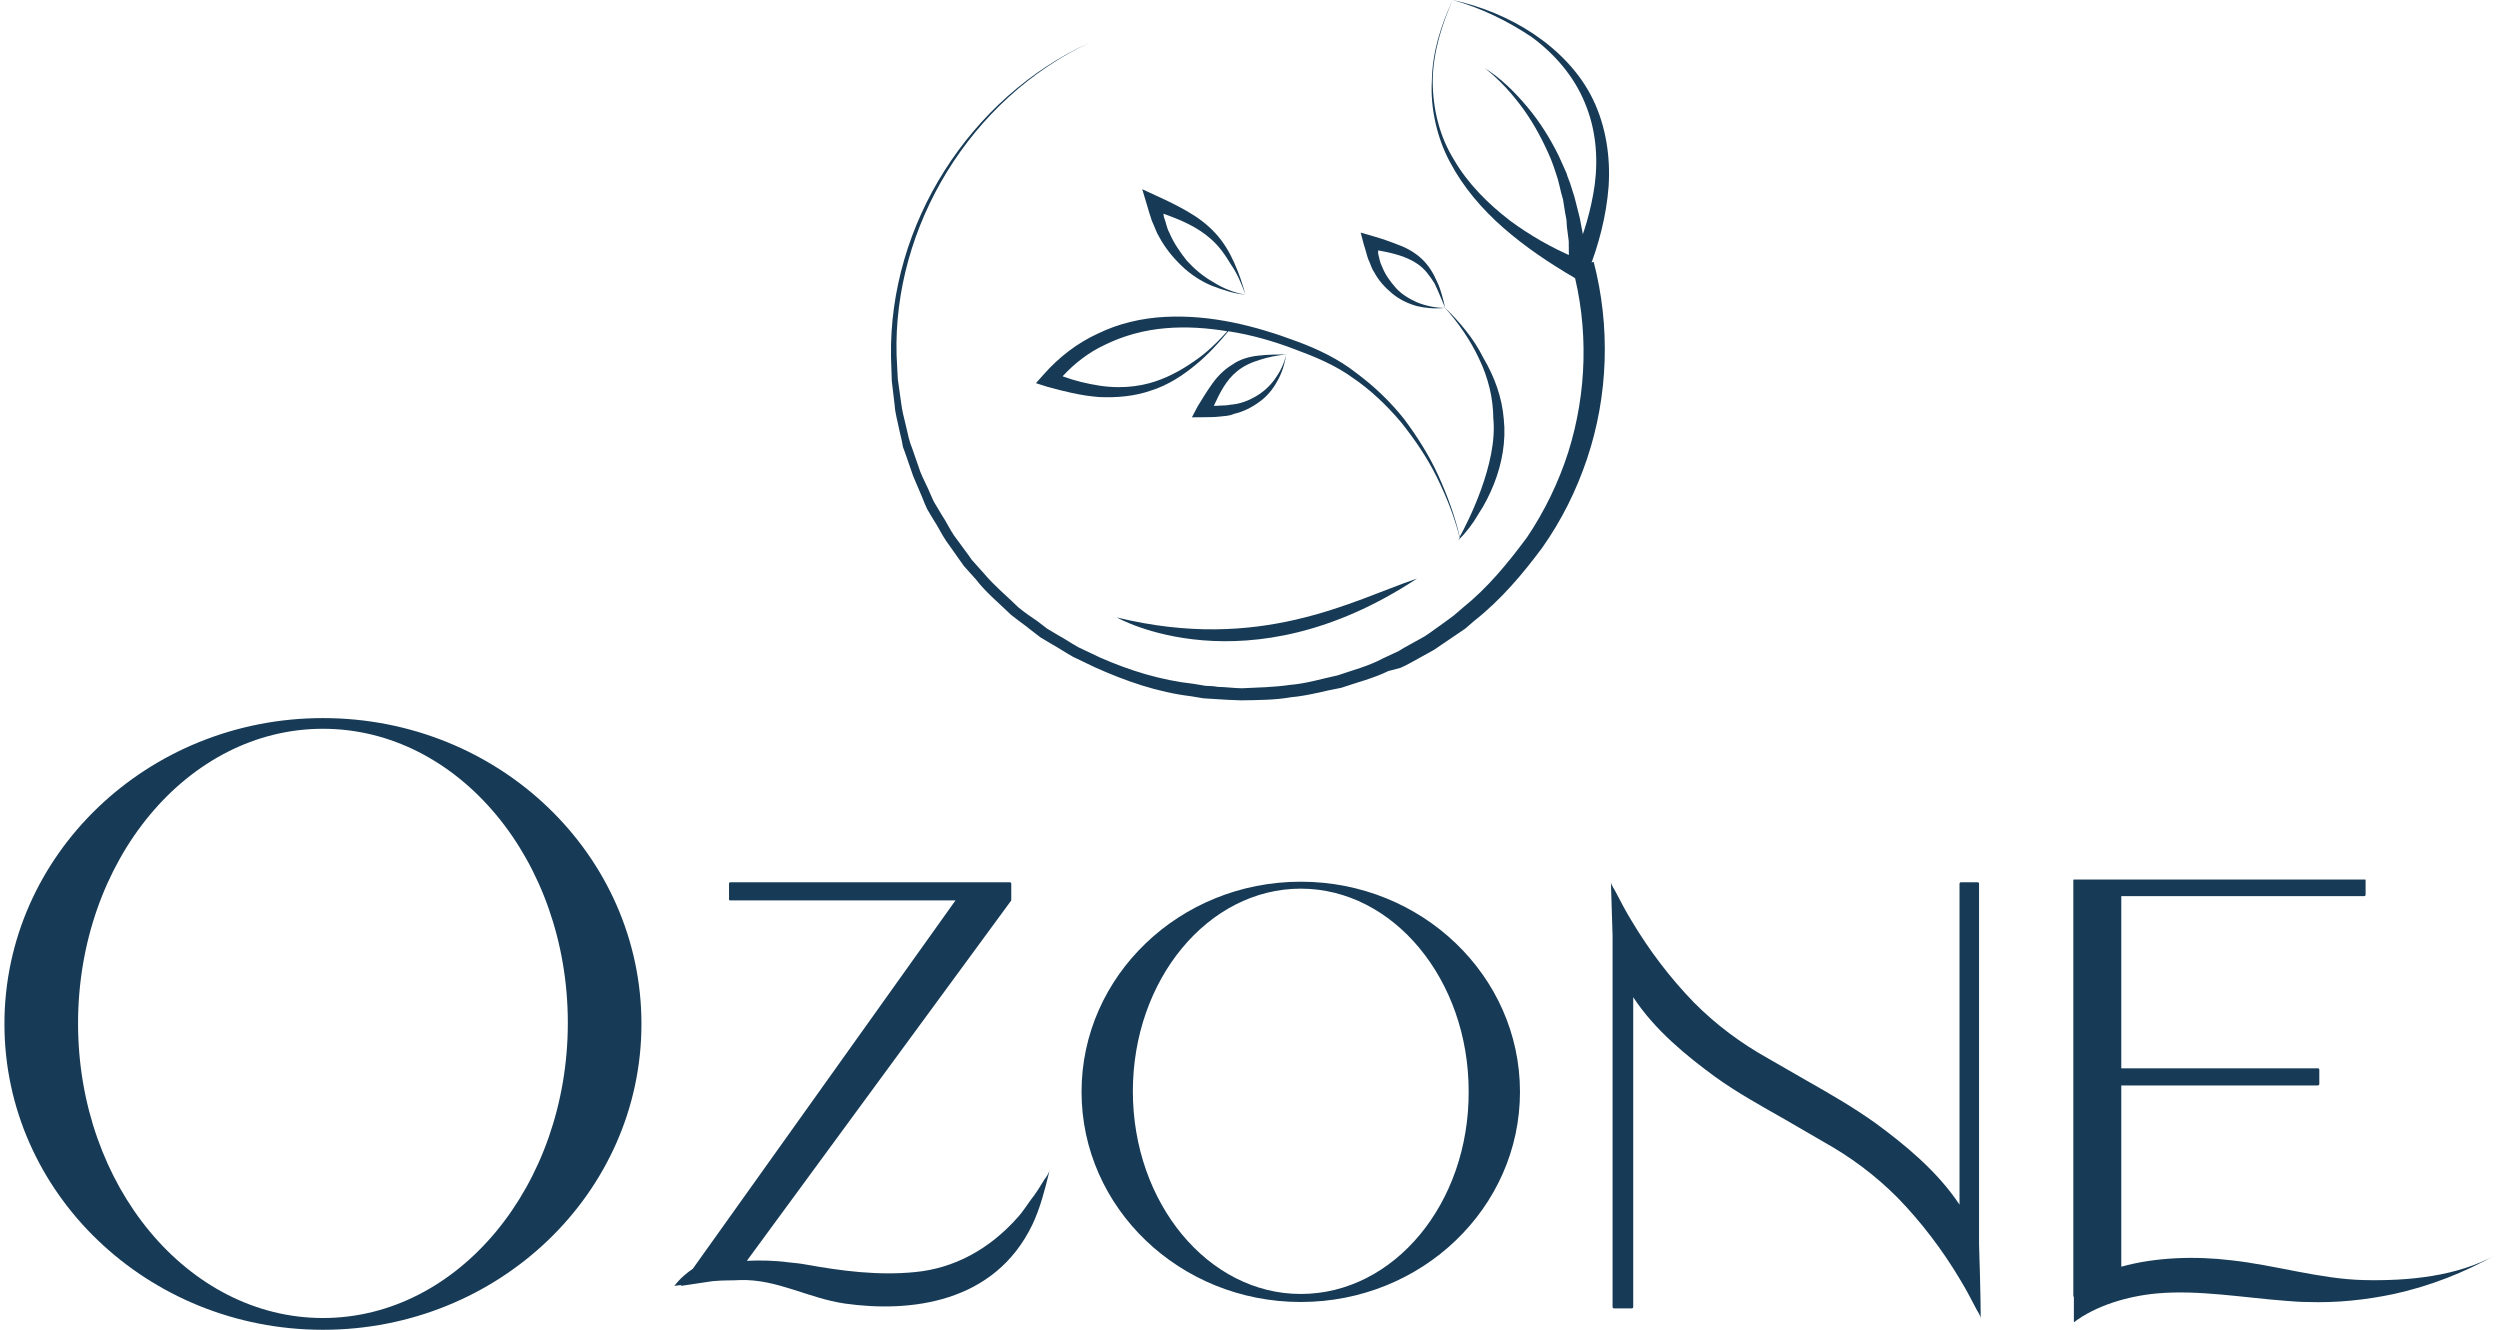
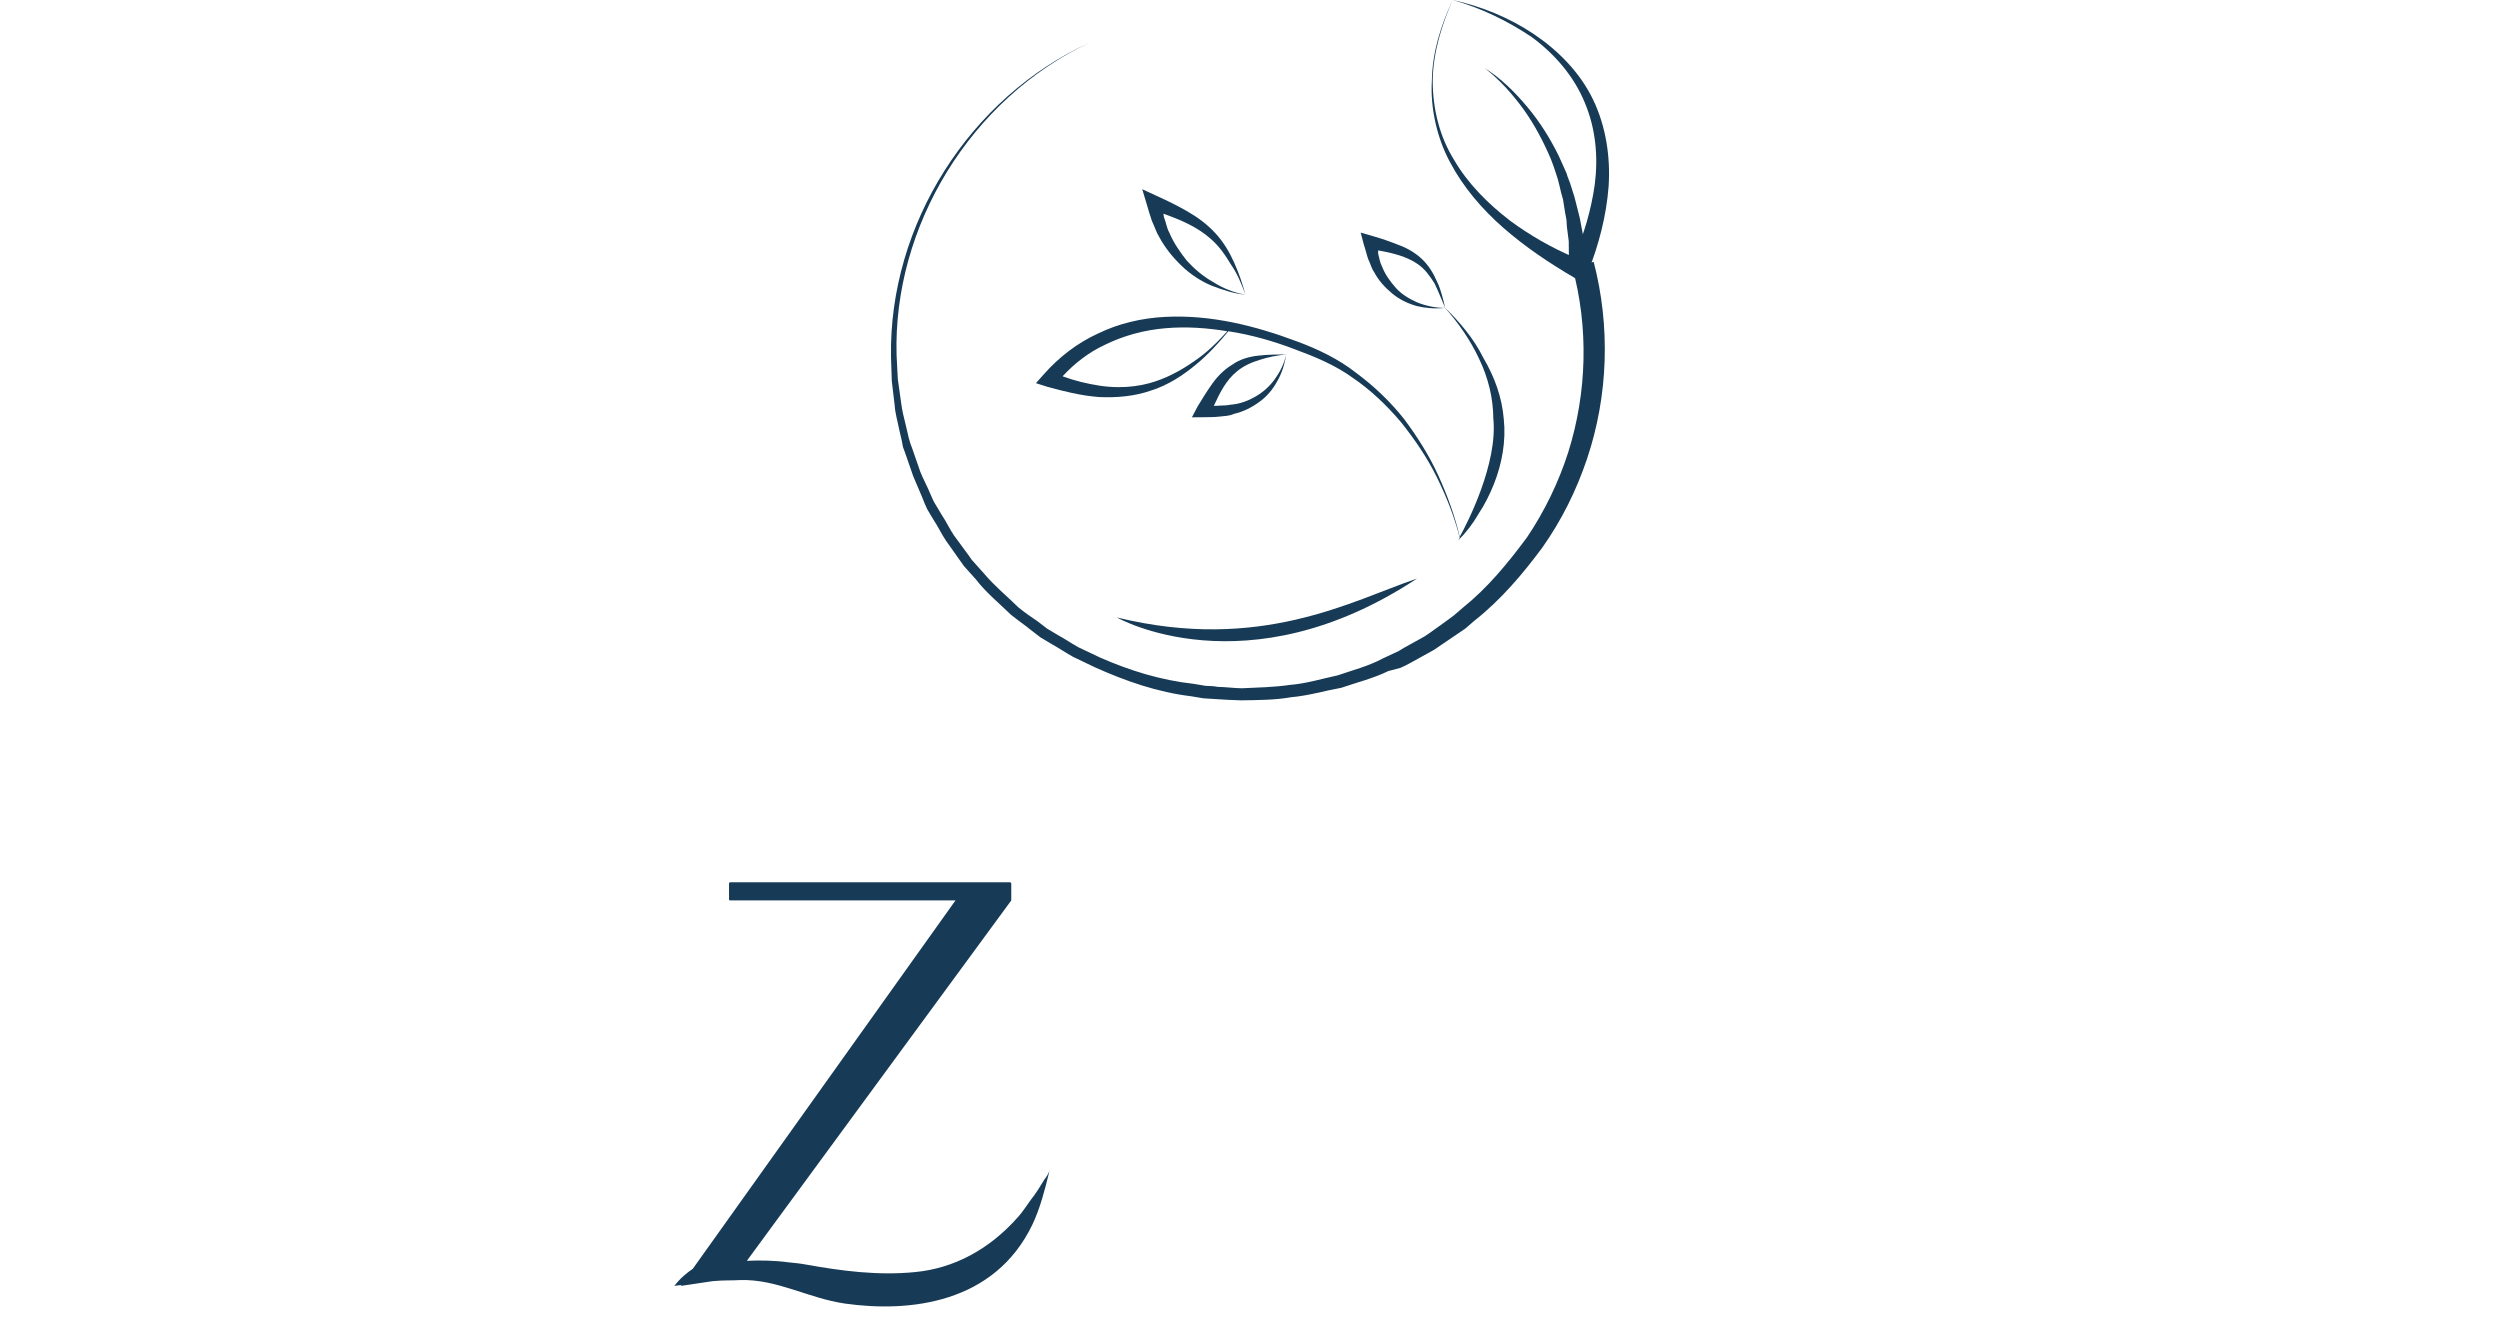
<svg xmlns="http://www.w3.org/2000/svg" width="282" height="150" viewBox="0 0 282 150" fill="none">
  <path d="M100.505 40.235L100.594 42.987L100.916 45.695C100.97 46.629 101.255 47.519 101.424 48.431L101.726 49.731L101.852 50.416L102.096 51.078L103 53.685C103.334 54.508 103.735 55.379 104.068 56.202C104.2 56.59 104.401 57.026 104.602 57.461L105.3 58.631C105.796 59.368 106.199 60.238 106.696 60.974L108.324 63.274C108.483 63.481 108.573 63.642 108.731 63.849L110.095 65.372C111.206 66.823 112.692 68.03 114.014 69.326C114.722 69.905 115.548 70.464 116.257 71.046L117.377 71.906L118.594 72.63C119.397 73.076 120.222 73.636 121.026 74.082L123.533 75.284C127.007 76.844 130.603 78.087 134.352 78.538L135.717 78.767C136.203 78.797 136.69 78.829 137.177 78.861C138.149 78.922 139.123 78.985 140.027 79C141.883 78.964 143.808 78.975 145.669 78.643C147.621 78.472 149.44 77.912 151.302 77.582C153.053 76.976 154.893 76.53 156.601 75.696L157.976 75.333L158.584 75.049L159.241 74.696L161.747 73.308C162.545 72.754 163.296 72.267 164.095 71.713L165.27 70.915L166.305 70.024C169.294 67.668 171.759 64.756 173.97 61.773C176.159 58.675 177.82 55.317 179.02 51.748C181.422 44.609 181.656 36.796 179.768 29.539L177.346 30.087C179.217 36.937 179.016 44.272 176.9 51.007C175.796 54.441 174.229 57.663 172.251 60.606C170.087 63.523 167.834 66.279 165.011 68.548L163.974 69.439L162.916 70.215C162.118 70.77 161.435 71.303 160.684 71.79L158.341 73.09L157.802 73.422L157.193 73.707L155.977 74.277C154.338 75.157 152.614 75.582 150.863 76.188C149.07 76.567 147.368 77.105 145.532 77.254C143.719 77.519 141.862 77.555 140.074 77.637C139.171 77.622 138.245 77.492 137.34 77.477C136.902 77.379 136.484 77.393 135.997 77.363L134.633 77.135C130.952 76.73 127.446 75.647 124.109 74.18L121.672 73.025C120.868 72.579 120.111 72.066 119.308 71.622L118.091 70.896L117.039 70.082C116.283 69.57 115.526 69.056 114.887 68.522C113.565 67.227 112.148 66.067 110.99 64.684L110.08 63.668L109.625 63.161C109.467 62.953 109.376 62.793 109.218 62.585L107.611 60.398C107.113 59.664 106.712 58.792 106.214 58.057L105.516 56.886C105.268 56.518 105.137 56.13 104.935 55.694C104.603 54.87 104.152 54.068 103.82 53.244L102.916 50.638L102.673 49.975L102.498 49.358L102.196 48.058C101.98 47.213 101.742 46.255 101.641 45.39L101.272 42.748L101.135 40.064C100.723 25.538 109.472 11.147 122.899 4.811C109.381 10.986 100.264 25.326 100.505 40.235Z" fill="#173B56" />
  <path d="M129.33 22.963C129.514 23.598 129.696 24.233 129.938 24.926C130.24 25.561 130.423 26.197 130.782 26.773C131.443 27.984 132.28 29.019 133.294 29.995C134.247 30.914 135.437 31.715 136.683 32.227C137.869 32.679 139.174 33.132 140.476 33.238C139.173 33.017 137.927 32.506 136.857 31.82C135.727 31.192 134.716 30.331 133.88 29.411C133.102 28.434 132.384 27.396 131.901 26.242C131.6 25.723 131.537 25.086 131.295 24.509C131.293 24.393 131.233 24.221 131.232 24.104C133.13 24.784 135.029 25.579 136.519 26.899C137.472 27.702 138.191 28.738 138.849 29.834C139.569 30.87 140.052 32.025 140.476 33.238C140.17 32.023 139.746 30.811 139.203 29.599C138.661 28.387 138 27.292 137.105 26.314C136.209 25.338 135.138 24.535 133.95 23.851C132.761 23.165 131.574 22.595 130.446 22.084L128.844 21.343L129.33 22.963Z" fill="#173B56" />
  <path d="M141.896 40.12C140.832 40.244 139.829 40.541 139.006 41.129C138.124 41.656 137.363 42.416 136.778 43.231C136.194 44.047 135.611 44.979 135.087 45.852L134.446 47.074L135.865 47.062C136.457 47.058 137.047 47.052 137.579 46.99C138.111 46.928 138.702 46.923 139.173 46.688C140.236 46.447 141.177 45.976 142.059 45.331C142.881 44.745 143.583 43.928 144.108 42.939C144.574 42.124 144.92 41.079 145.087 39.977C144.86 41.021 144.395 41.952 143.752 42.826C143.168 43.642 142.404 44.285 141.581 44.755C140.758 45.226 139.814 45.581 138.81 45.648C138.338 45.768 137.804 45.714 137.273 45.776C137.155 45.777 137.037 45.778 136.919 45.779C137.615 44.267 138.312 42.871 139.546 41.876C140.251 41.292 141.134 40.879 142.136 40.58C143.021 40.283 144.024 40.101 145.087 39.977C144.022 39.986 142.959 39.994 141.896 40.12Z" fill="#173B56" />
  <path d="M153.85 27.624C154.032 28.144 154.155 28.722 154.336 29.242C154.577 29.704 154.701 30.283 154.999 30.686C155.481 31.607 156.197 32.412 157.032 33.101C157.864 33.789 158.815 34.244 159.823 34.526C160.77 34.749 161.836 34.857 163.017 34.731C161.952 34.74 160.887 34.517 159.878 34.12C158.988 33.721 158.097 33.208 157.439 32.46C156.783 31.713 156.244 30.964 155.881 30.04C155.641 29.578 155.577 29.059 155.455 28.596C155.453 28.48 155.453 28.364 155.451 28.248C157.051 28.524 158.651 28.917 159.899 29.775C160.673 30.289 161.271 31.096 161.811 31.96C162.231 32.826 162.594 33.749 163.017 34.731C162.771 33.69 162.526 32.65 162.105 31.785C161.682 30.803 161.143 29.939 160.427 29.249C159.712 28.561 158.761 27.99 157.812 27.649C156.803 27.252 155.854 26.912 154.846 26.631L153.483 26.237L153.85 27.624Z" fill="#173B56" />
  <path d="M162.898 34.615C164.509 36.398 165.887 38.415 166.851 40.491C167.875 42.626 168.426 44.881 168.446 47.197C168.963 52.29 165.532 58.98 164.659 60.55C164.106 58.18 163.259 55.871 162.234 53.621C161.209 51.369 159.891 49.295 158.395 47.281C156.841 45.324 155.052 43.601 152.969 42.055C151.004 40.506 148.63 39.368 146.316 38.518C141.629 36.762 136.593 35.471 131.392 35.746C128.792 35.883 126.195 36.484 123.899 37.603C121.543 38.665 119.428 40.306 117.731 42.231L116.853 43.222L118.097 43.618C119.934 44.123 121.891 44.629 123.961 44.786C125.972 44.884 128.04 44.694 129.867 44.042C131.754 43.446 133.459 42.331 134.927 41.104C136.277 39.992 137.449 38.708 138.56 37.367C141.106 37.75 143.655 38.483 146.028 39.389C148.341 40.239 150.656 41.205 152.619 42.637C154.641 44.01 156.431 45.733 158.042 47.631C159.597 49.587 160.975 51.604 162.058 53.794C163.141 55.987 164.048 58.239 164.659 60.667C164.547 60.894 164.432 61.01 164.426 61.016C165.423 60.024 166.124 59.091 166.766 57.985C167.466 56.937 168.047 55.773 168.51 54.611C169.435 52.286 169.887 49.734 169.63 47.303C169.431 44.814 168.583 42.504 167.323 40.371C166.24 38.18 164.627 36.281 162.898 34.615ZM124.068 43.51C122.647 43.29 121.225 42.955 119.861 42.444C121.208 40.986 122.794 39.756 124.56 38.93C126.68 37.87 129.099 37.213 131.521 37.019C133.826 36.827 136.132 36.981 138.442 37.367C137.33 38.593 136.098 39.819 134.687 40.758C133.101 41.871 131.394 42.755 129.624 43.232C128.53 43.528 127.367 43.669 126.205 43.669C125.487 43.669 124.769 43.615 124.068 43.51Z" fill="#173B56" />
  <path d="M125.975 69.648C125.975 69.648 140.553 77.988 159.839 65.26C152.442 67.774 142.2 73.612 125.975 69.648Z" fill="#173B56" />
  <path d="M161.514 9.108C161.418 10.686 161.57 12.268 161.913 13.814C162.257 15.36 162.794 16.871 163.561 18.291C165.04 21.093 167.158 23.583 169.605 25.721C172.052 27.858 174.735 29.659 177.592 31.331L178.622 31.777L179.116 30.712C180.328 27.663 181.196 24.383 181.452 21.02C181.669 17.714 181.158 14.248 179.683 11.202C178.207 8.156 175.745 5.679 173.005 3.84C170.266 2 167.135 0.719 163.862 0C162.518 2.878 161.558 5.931 161.514 9.108ZM170.345 24.902C167.837 22.971 165.564 20.705 164.007 18.015C162.353 15.343 161.608 12.211 161.611 9.091C161.654 5.914 162.615 2.861 163.862 0C167.018 0.886 170.031 2.336 172.771 4.176C175.375 6.089 177.548 8.617 178.757 11.566C180.022 14.553 180.287 17.771 179.881 20.869C179.482 23.684 178.673 26.42 177.548 29.022C174.982 27.922 172.595 26.558 170.345 24.902Z" fill="#173B56" />
  <path d="M171.893 12.381C173.117 14.107 174.129 16.02 174.948 17.967C175.152 18.515 175.337 18.968 175.484 19.477C175.577 19.705 175.631 19.988 175.724 20.214L175.924 21.007C176.015 21.478 176.161 21.987 176.308 22.497L176.557 24.06L176.699 24.815L176.746 25.586L176.955 27.205C176.961 28.277 176.965 29.349 177.009 30.365L179.044 30.335C178.886 29.242 178.824 28.133 178.666 27.039L178.199 24.589L177.598 22.212C177.451 21.703 177.248 21.155 177.1 20.646L176.804 19.871C176.749 19.588 176.599 19.323 176.507 19.096C176.263 18.604 176.06 18.056 175.817 17.564C174.845 15.596 173.699 13.758 172.282 12.067C170.864 10.375 169.33 8.851 167.465 7.68C169.156 8.98 170.612 10.616 171.893 12.381Z" fill="#173B56" />
-   <path d="M266.59 144.391C261.681 144.269 256.648 142.702 251.677 142.159C247.65 141.676 243.183 141.798 239.282 142.883V122.437H261.43C261.556 122.437 261.618 122.376 261.618 122.256V120.687C261.618 120.566 261.556 120.507 261.43 120.507H239.282V101.085H266.652C266.778 101.085 266.84 101.025 266.84 100.904V99.276C266.84 99.215 266.84 99.215 266.778 99.215H233.933C233.87 99.215 233.87 99.276 233.87 99.276V146.26H233.933V149.157C236.387 147.287 239.974 146.201 243.309 145.899C248.028 145.477 253.061 146.381 257.969 146.744C258.724 146.803 259.478 146.865 260.235 146.865C263.633 146.984 266.904 146.622 270.05 145.959C274.14 145.055 277.978 143.546 281.5 141.556C277.222 143.968 271.685 144.512 266.59 144.391Z" fill="#173B56" />
-   <path d="M146.726 145.959C136.282 145.959 127.787 135.706 127.787 123.1C127.787 110.495 136.282 100.241 146.726 100.241C157.171 100.241 165.665 110.495 165.665 123.1C165.727 135.766 157.234 145.959 146.726 145.959ZM146.726 99.456C133.072 99.456 121.998 110.072 121.998 123.161C121.998 136.249 133.072 146.865 146.726 146.865C160.38 146.865 171.454 136.249 171.454 123.161C171.454 110.072 160.38 99.456 146.726 99.456Z" fill="#173B56" />
-   <path d="M223.237 140.351V99.699C223.237 99.578 223.174 99.516 223.049 99.516H221.225C221.098 99.516 221.034 99.578 221.034 99.699V135.886C218.517 132.087 214.869 129.131 211.596 126.718C209.079 124.91 206.437 123.401 203.795 121.894C202.347 121.05 200.837 120.206 199.39 119.36C196.371 117.672 193.602 115.621 191.085 113.088C188.442 110.373 186.051 107.238 184.038 103.859C183.409 102.835 182.842 101.749 182.276 100.663C182.149 100.361 181.71 99.818 181.71 99.456C181.71 99.456 181.773 101.447 181.898 105.549V147.407C181.898 147.527 181.962 147.588 182.088 147.588H184.038C184.164 147.588 184.227 147.527 184.227 147.407V112.485C186.681 116.224 190.267 119.119 193.475 121.472C195.992 123.281 198.635 124.729 201.278 126.236C202.726 127.08 204.298 127.985 205.745 128.83C208.765 130.518 211.533 132.569 214.05 135.103C216.693 137.817 219.084 140.953 221.098 144.331C221.727 145.356 222.293 146.442 222.86 147.527C222.985 147.828 223.425 148.371 223.425 148.734C223.425 148.672 223.425 146.02 223.237 140.351Z" fill="#173B56" />
  <path d="M117.846 132.992C117.28 133.896 116.902 134.56 116.274 135.343C115.833 135.948 115.328 136.731 114.889 137.214C111.616 140.953 107.59 143.065 103.249 143.487C99.096 143.909 94.944 143.366 90.915 142.642C90.287 142.521 89.658 142.462 89.029 142.4C87.203 142.159 85.694 142.159 84.246 142.219L114.071 101.568V99.699C114.071 99.577 114.008 99.516 113.882 99.516H82.422C82.296 99.516 82.233 99.577 82.233 99.699V101.447C82.233 101.507 82.296 101.568 82.359 101.568H107.778L78.143 143.124C77.515 143.546 76.696 144.211 76.067 145.055C76.319 144.993 76.634 144.993 76.885 144.934L76.759 145.055L80.408 144.512C81.729 144.391 82.674 144.452 83.491 144.391C87.644 144.269 91.168 146.442 95.321 147.045C102.619 148.07 112.183 147.045 116.461 138.118C117.342 136.249 117.846 134.259 118.35 132.207C118.35 132.087 118.412 131.966 118.475 131.846C118.285 132.328 118.098 132.69 117.846 132.992Z" fill="#173B56" />
-   <path d="M36.428 148.672C21.201 148.672 8.805 133.775 8.805 115.44C8.805 97.103 21.139 82.206 36.428 82.206C51.717 82.206 64.05 97.044 64.05 115.379C64.05 133.715 51.717 148.672 36.428 148.672ZM36.428 81C16.608 81 0.5 96.441 0.5 115.5C0.5 134.559 16.608 150 36.428 150C56.247 150 72.355 134.559 72.355 115.5C72.355 96.441 56.31 81 36.428 81Z" fill="#173B56" />
</svg>